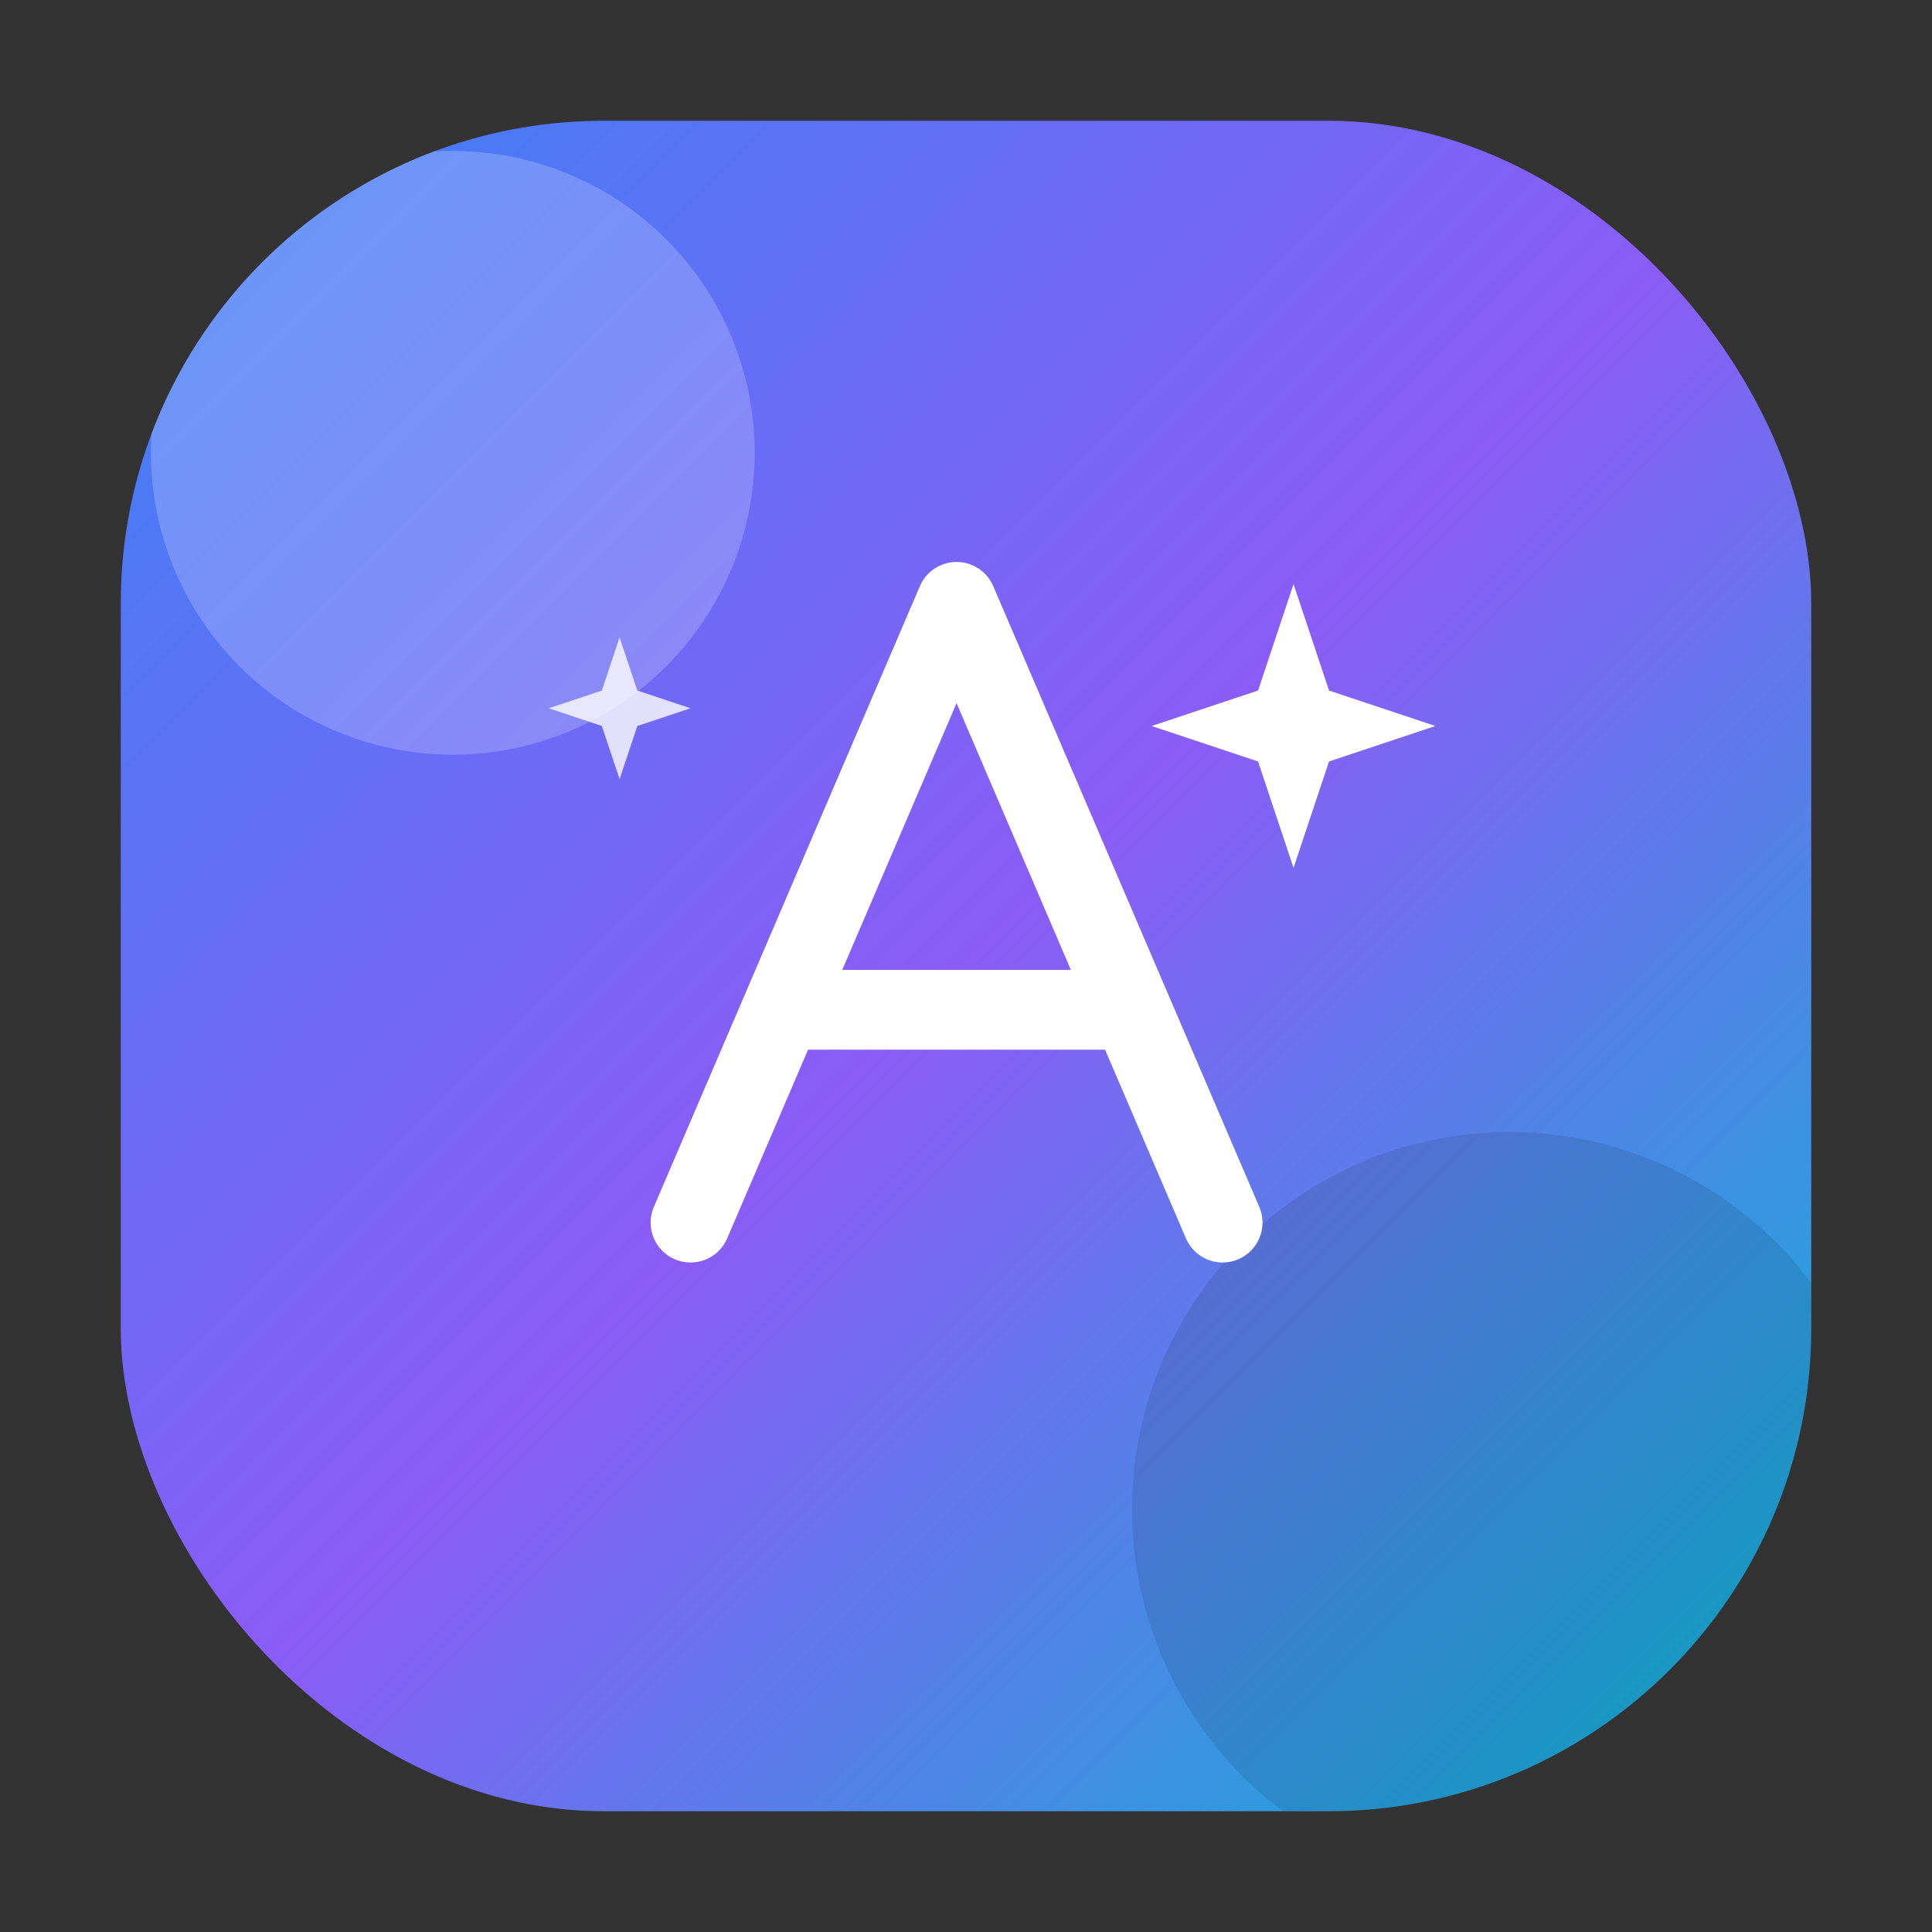
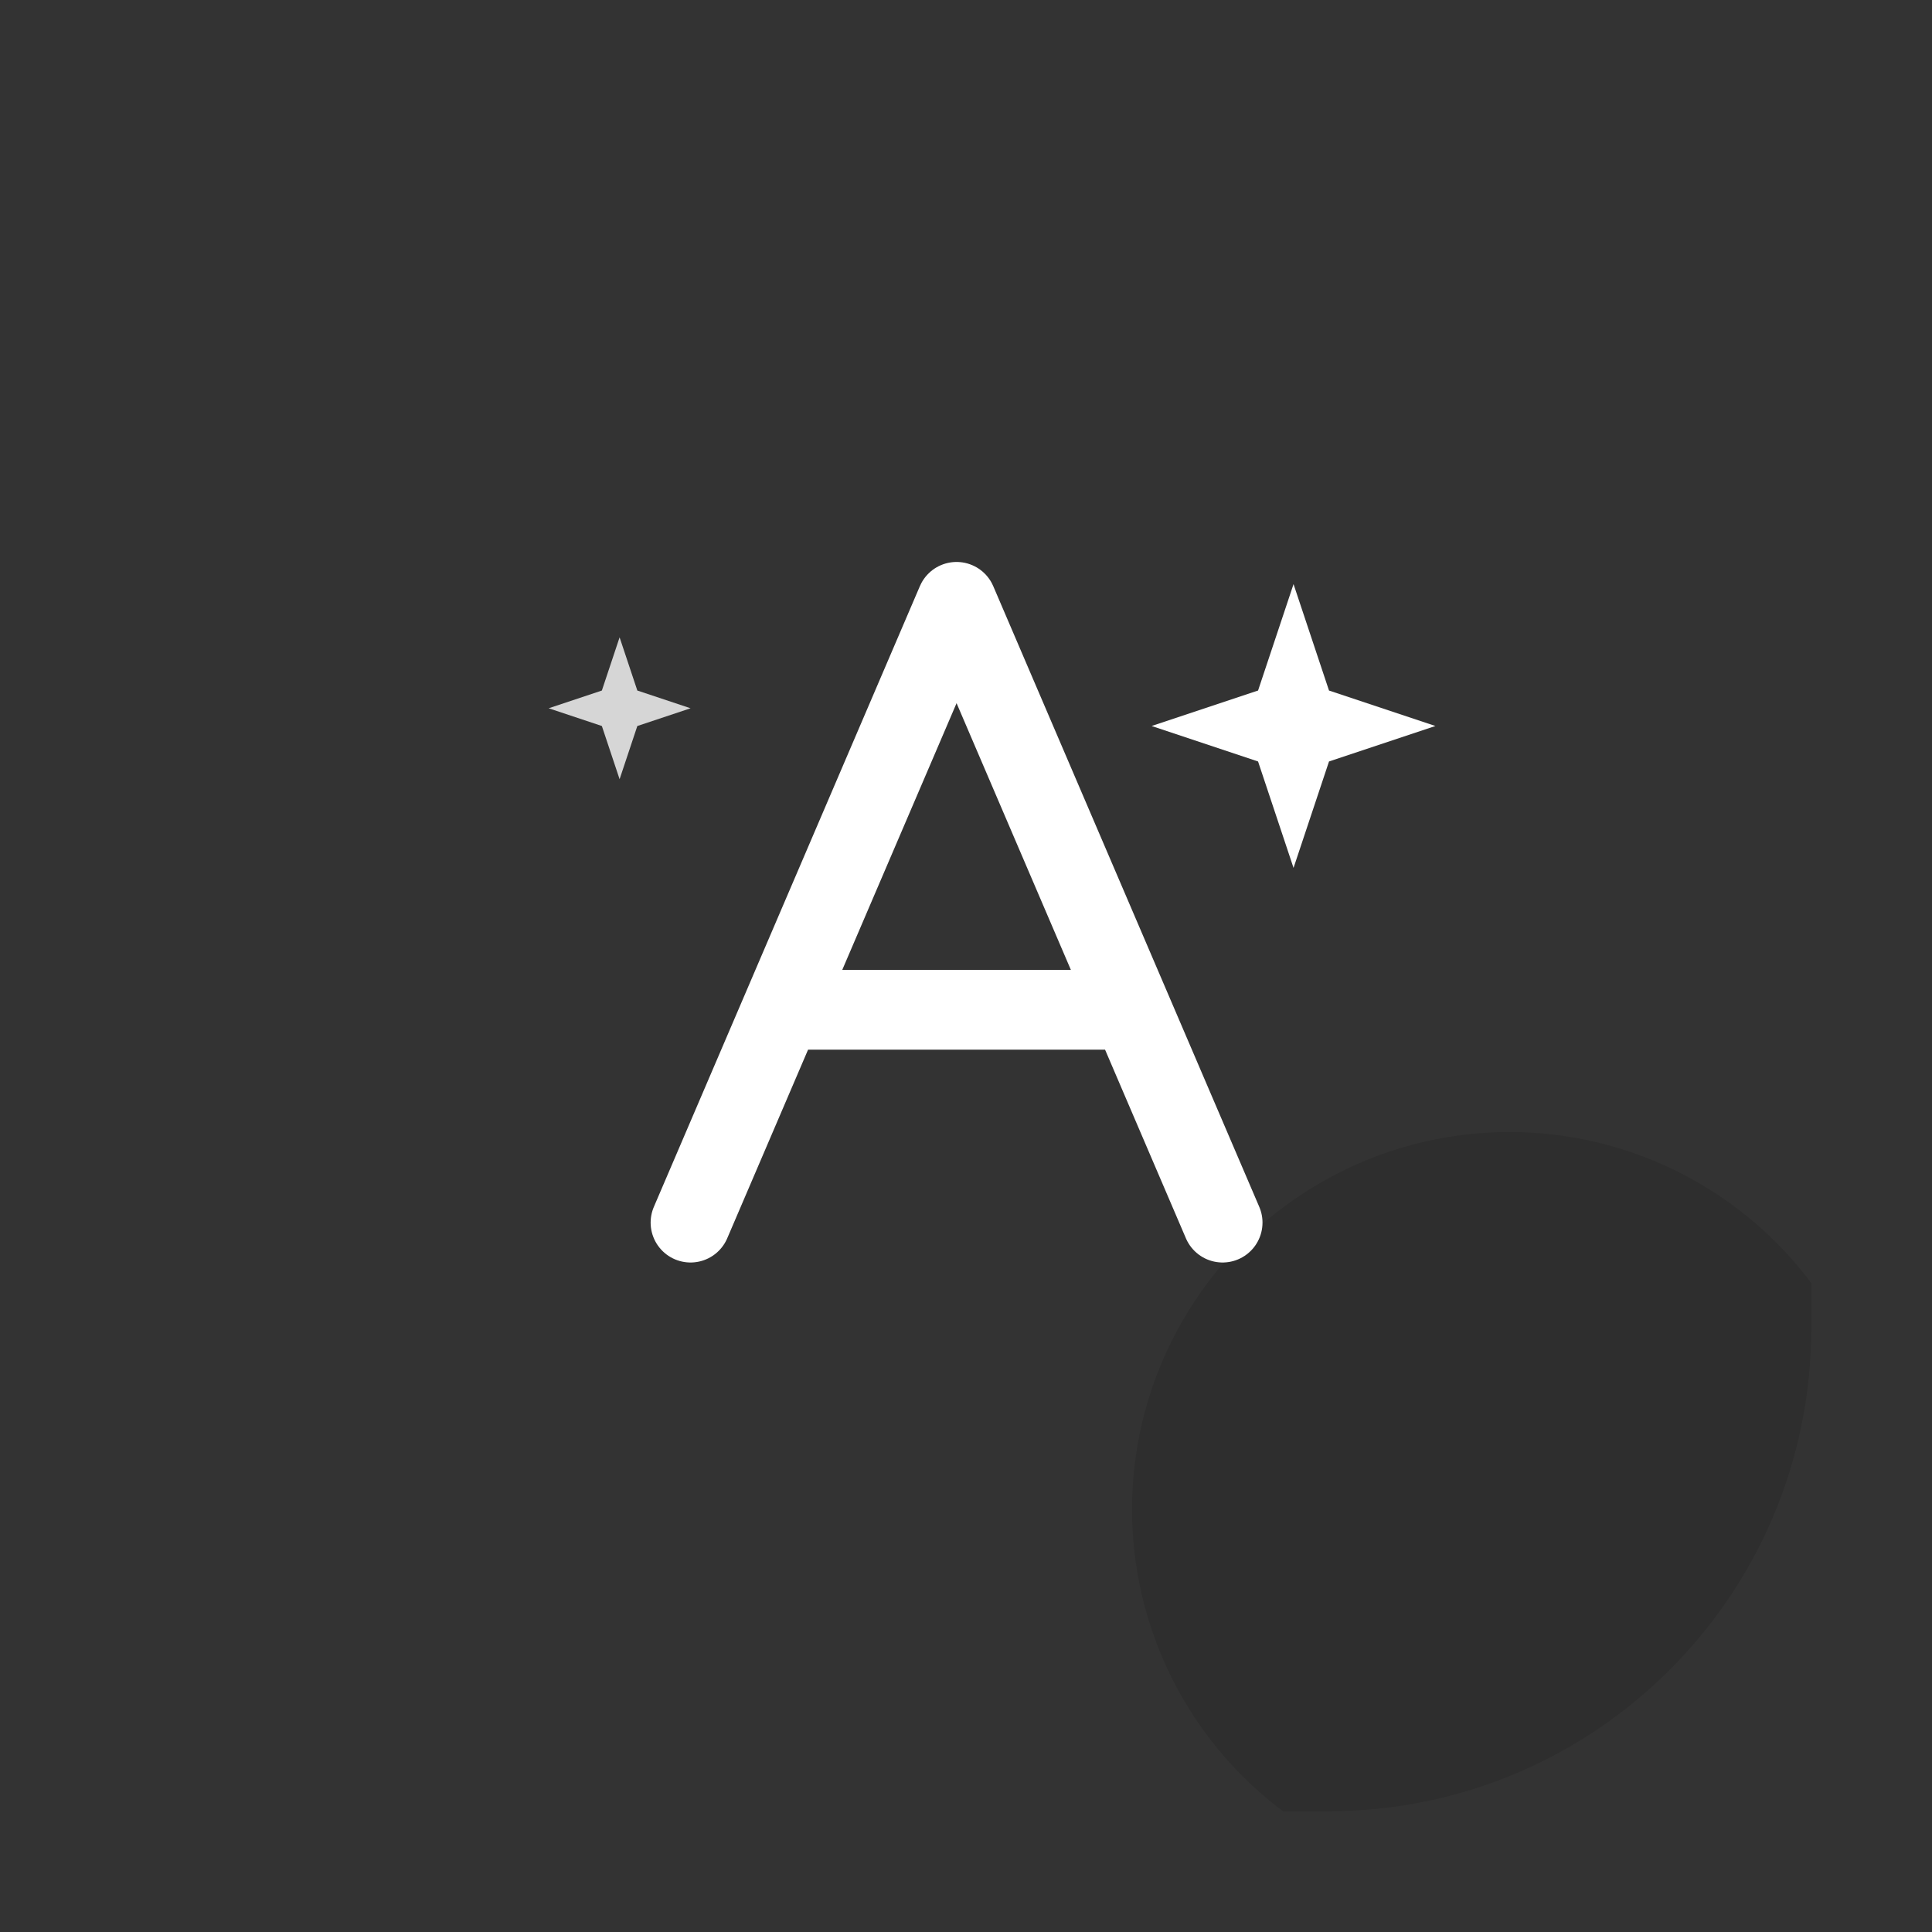
<svg xmlns="http://www.w3.org/2000/svg" width="512" height="512" viewBox="0 0 512 512" fill="none">
  <rect x="0" y="0" width="512" height="512" fill="#333333" stroke="none" />
  <defs>
    <clipPath id="clip">
      <rect x="32" y="32" width="448" height="448" rx="128" />
    </clipPath>
    <linearGradient id="aurora_grad" x1="0%" y1="0%" x2="100%" y2="100%">
      <stop offset="0%" stop-color="#3b82f6" />
      <stop offset="50%" stop-color="#8b5cf6" />
      <stop offset="100%" stop-color="#06b6d4" />
    </linearGradient>
  </defs>
  <g clip-path="url(#clip)">
-     <rect x="32" y="32" width="448" height="448" rx="128" fill="url(#aurora_grad)" />
-     <circle cx="120" cy="120" r="80" fill="white" fill-opacity="0.2" />
    <circle cx="400" cy="400" r="100" fill="black" fill-opacity="0.1" />
    <g transform="translate(136, 136) scale(0.47)">
      <path d="M 100 400 L 250 50 L 400 400 M 160 280 L 340 280" stroke="white" stroke-width="45" stroke-linecap="round" stroke-linejoin="round" fill="none" />
      <path d="M 420 100 L 440 40 L 460 100 L 520 120 L 460 140 L 440 200 L 420 140 L 360 120 Z" fill="white" />
      <path d="M 50 100 L 60 70 L 70 100 L 100 110 L 70 120 L 60 150 L 50 120 L 20 110 Z" fill="white" fill-opacity="0.8" />
    </g>
  </g>
</svg>